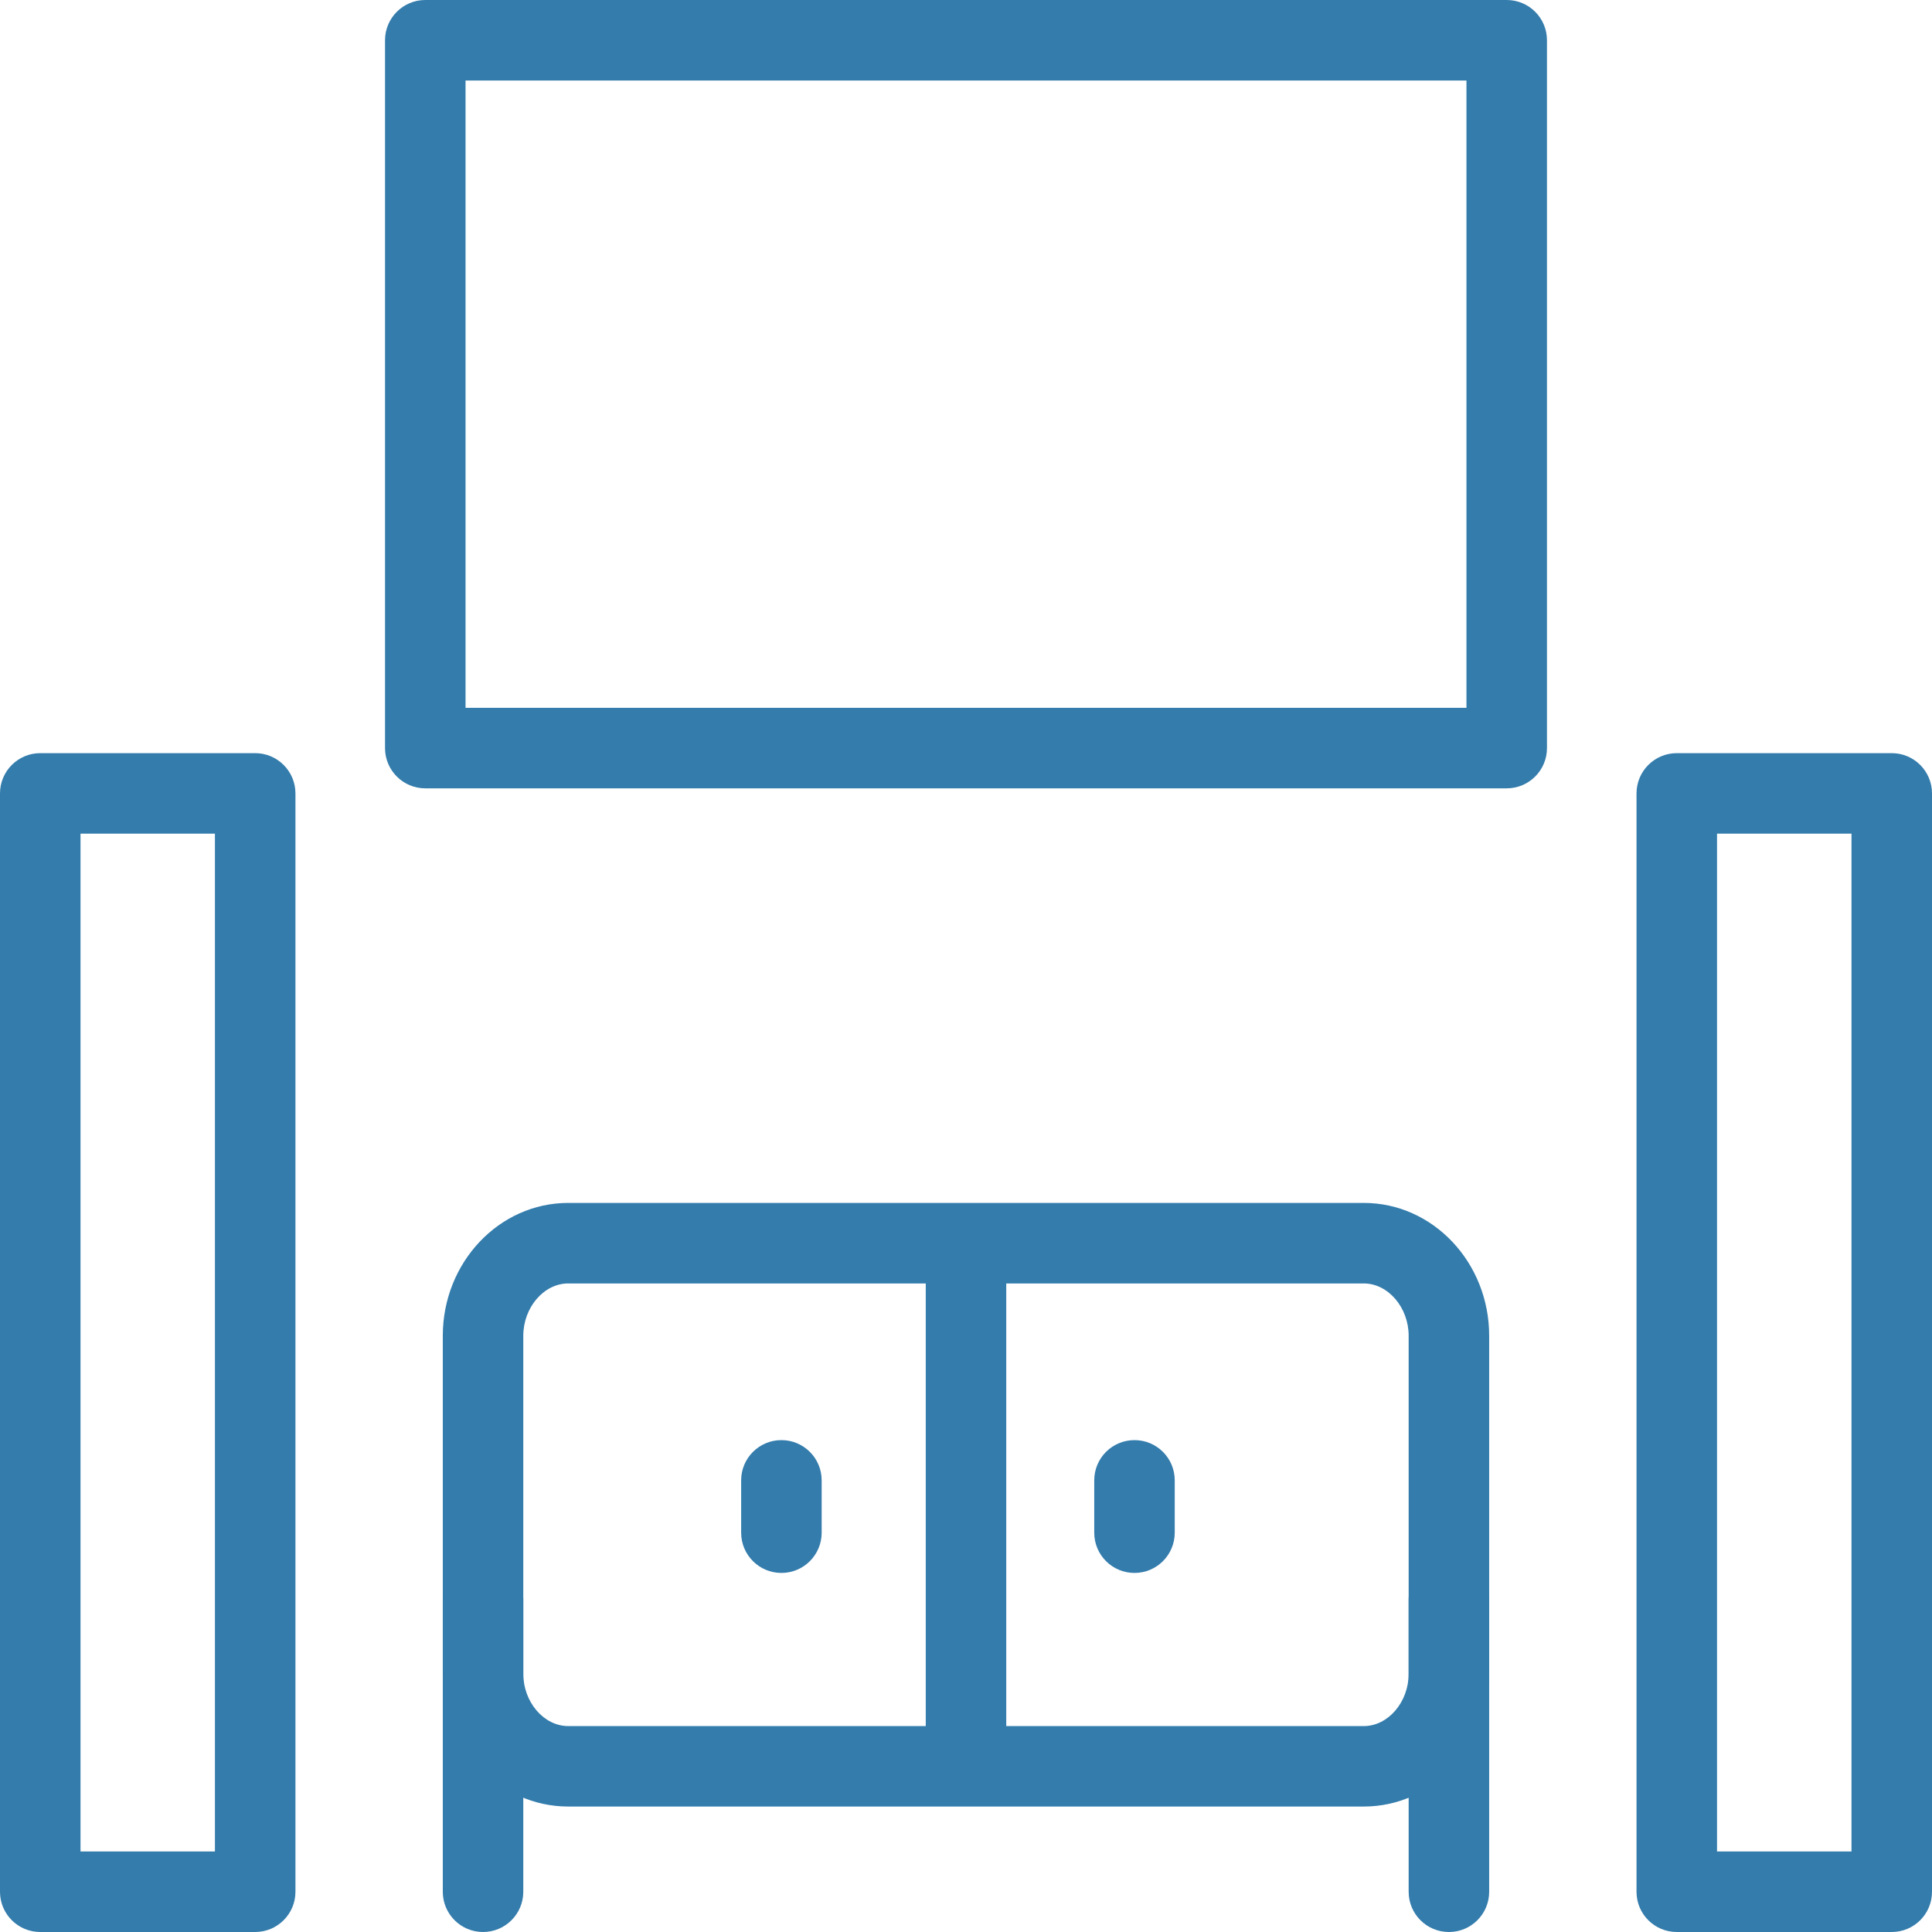
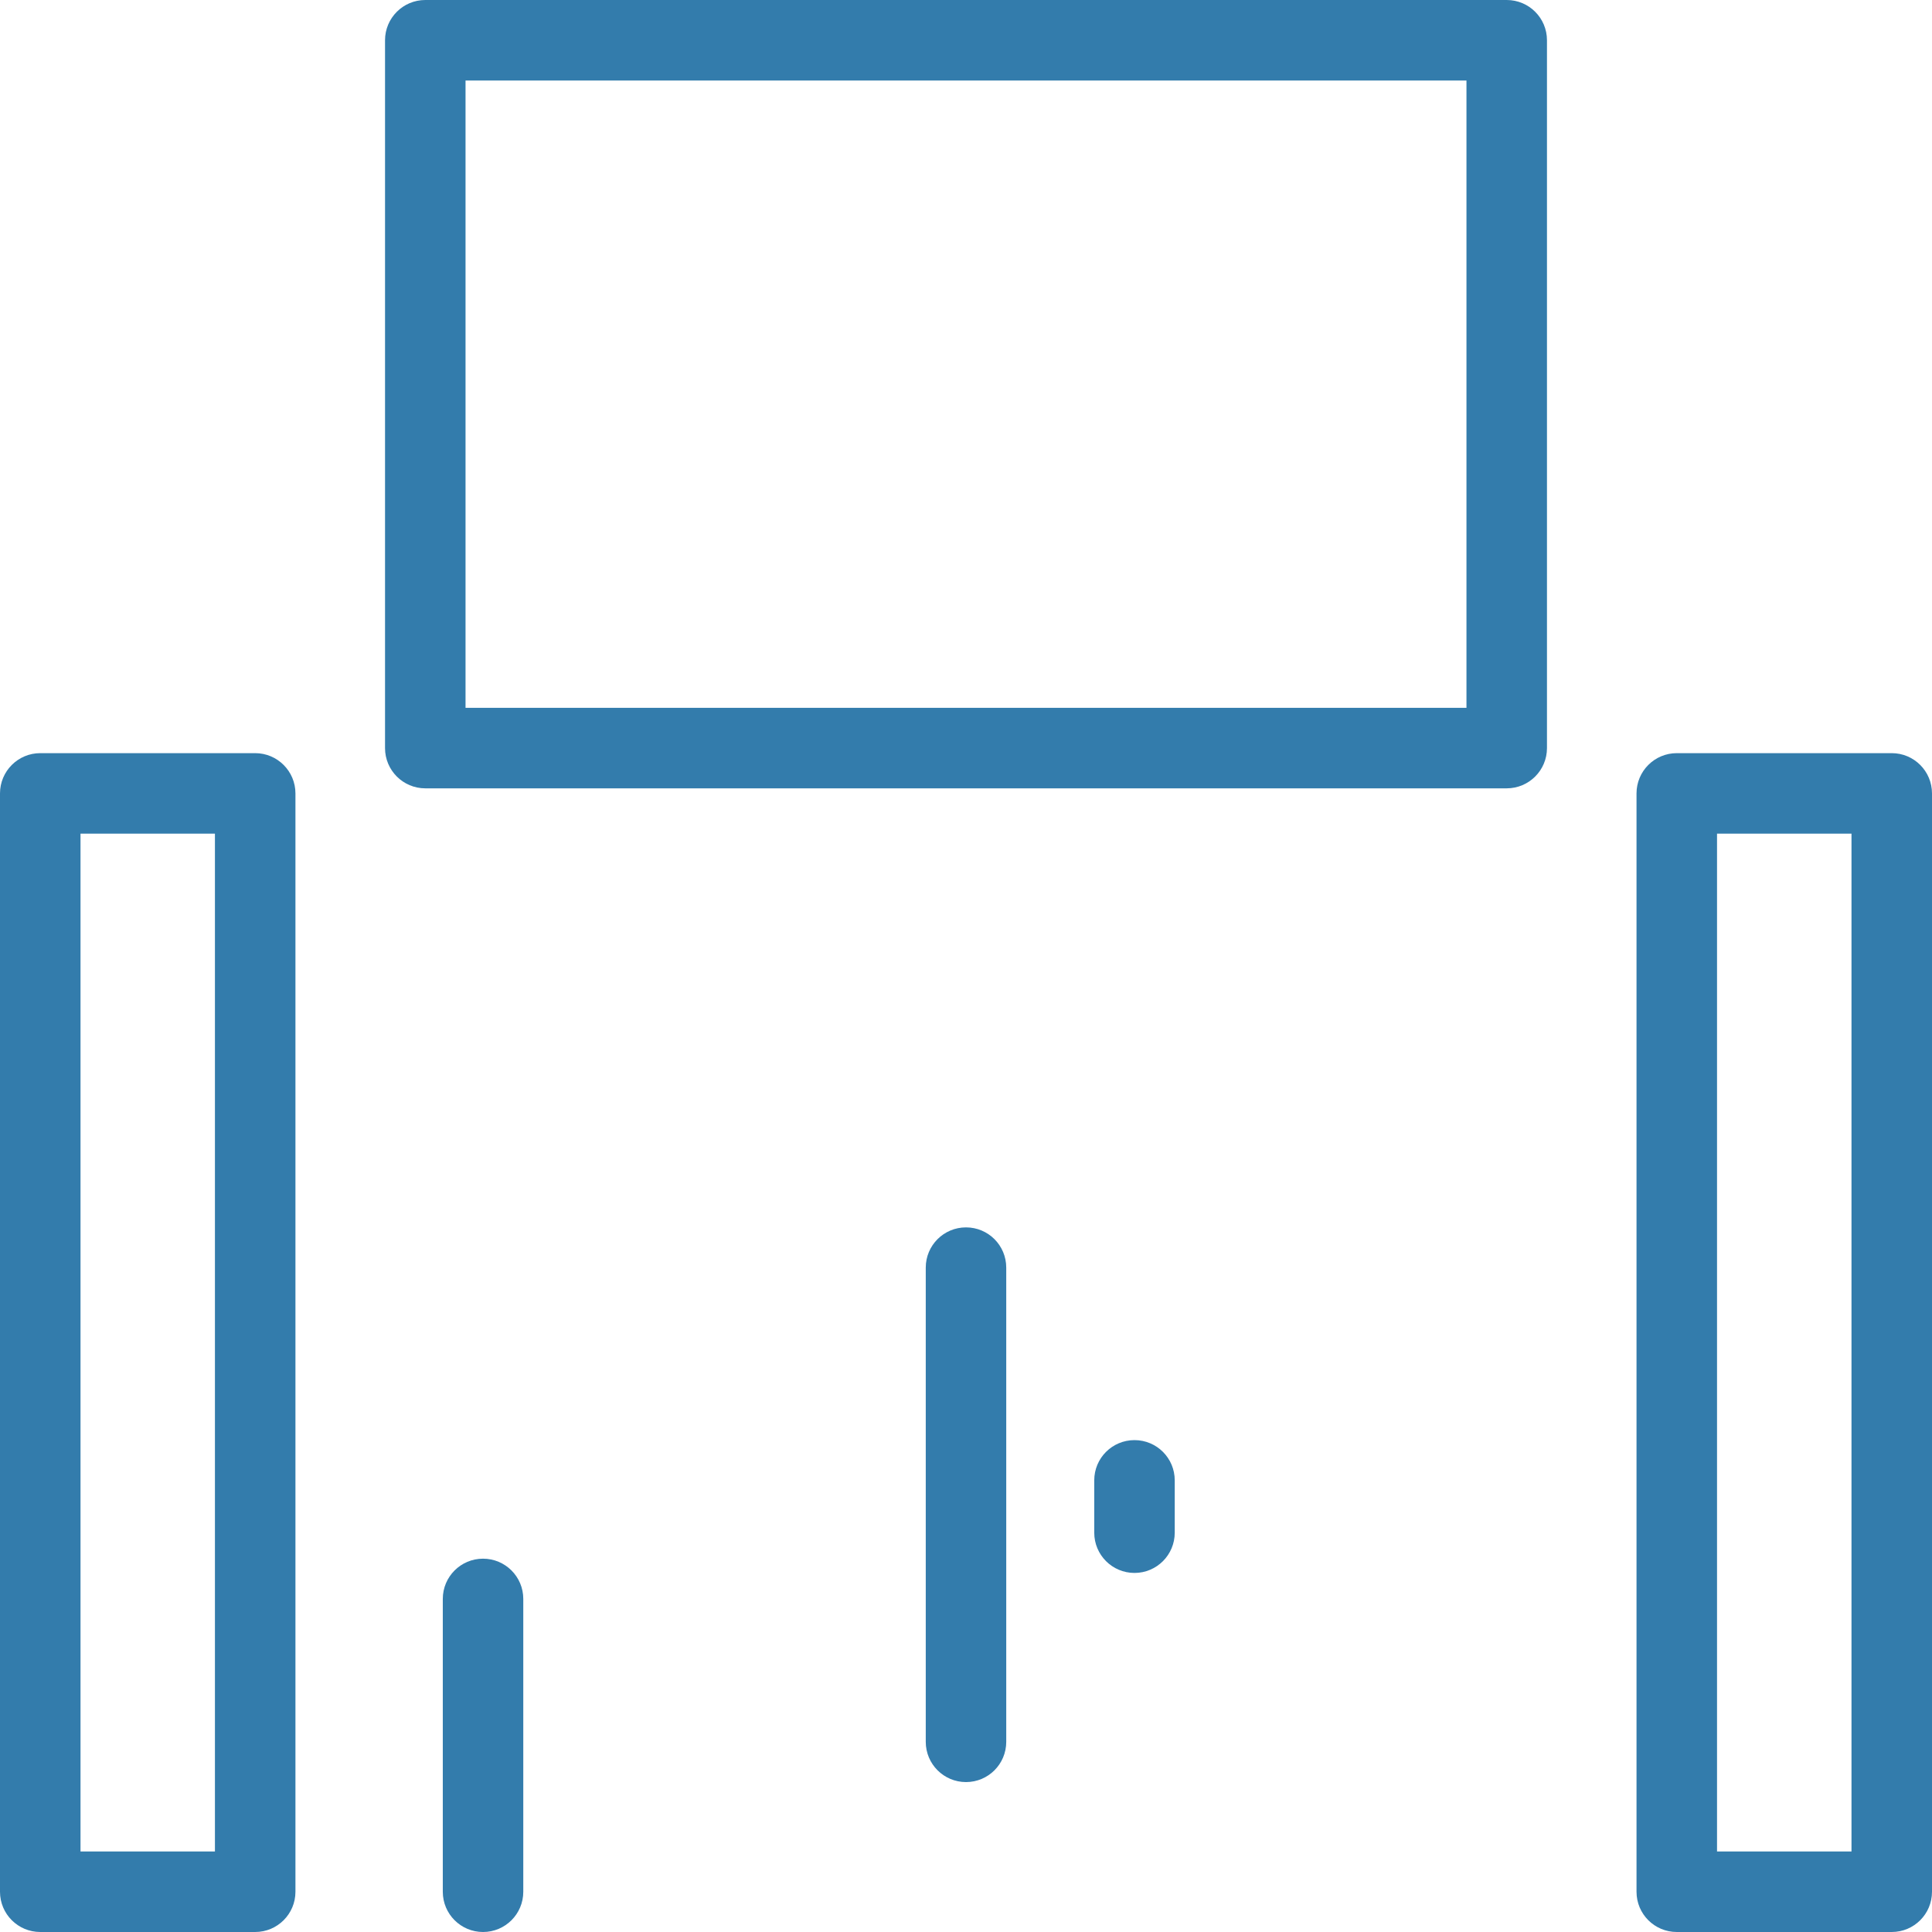
<svg xmlns="http://www.w3.org/2000/svg" width="100" height="100" viewBox="0 0 100 100" fill="none">
-   <path d="M70.59 93.506H29.41C25.831 93.506 22.919 90.423 22.919 86.631V69.14C22.919 65.348 25.831 62.263 29.41 62.263H70.59C74.169 62.263 77.079 65.346 77.079 69.14V86.631C77.079 90.421 74.169 93.506 70.59 93.506ZM29.41 66.431C28.15 66.431 27.085 67.673 27.085 69.142V86.633C27.085 88.1 28.15 89.342 29.41 89.342H70.59C71.848 89.342 72.912 88.1 72.912 86.633V69.142C72.912 67.673 71.848 66.431 70.59 66.431H29.41Z" fill="#337CAC" />
  <path d="M50 92.24C48.85 92.24 47.917 91.308 47.917 90.156V65.612C47.917 64.46 48.85 63.529 50 63.529C51.152 63.529 52.083 64.46 52.083 65.612V90.156C52.083 91.308 51.152 92.24 50 92.24Z" fill="#337CAC" />
  <path d="M25.002 100C23.852 100 22.919 99.069 22.919 97.917V82.76C22.919 81.608 23.852 80.677 25.002 80.677C26.152 80.677 27.085 81.608 27.085 82.76V97.917C27.085 99.069 26.152 100 25.002 100Z" fill="#337CAC" />
-   <path d="M74.996 100C73.844 100 72.912 99.069 72.912 97.917V82.76C72.912 81.608 73.844 80.677 74.996 80.677C76.148 80.677 77.079 81.608 77.079 82.76V97.917C77.079 99.069 76.148 100 74.996 100Z" fill="#337CAC" />
  <path d="M13.208 100H2.083C0.933 100 0 99.069 0 97.917V41.067C0 39.917 0.933 38.983 2.083 38.983H13.208C14.358 38.983 15.292 39.917 15.292 41.067V97.917C15.292 99.069 14.358 100 13.208 100ZM4.167 95.833H11.125V43.15H4.167V95.833Z" fill="#337CAC" />
  <path d="M97.917 100H86.79C85.638 100 84.706 99.069 84.706 97.917V41.067C84.706 39.917 85.638 38.983 86.79 38.983H97.917C99.069 38.983 100 39.917 100 41.067V97.917C100 99.069 99.069 100 97.917 100ZM88.873 95.833H95.833V43.15H88.873V95.833Z" fill="#337CAC" />
  <path d="M77.987 40.804H22.012C20.863 40.804 19.929 39.871 19.929 38.721V2.083C19.929 0.933 20.863 0 22.012 0H77.987C79.14 0 80.071 0.933 80.071 2.083V38.721C80.071 39.871 79.138 40.804 77.987 40.804ZM24.096 36.638H75.904V4.167H24.096V36.638Z" fill="#337CAC" />
-   <path d="M40.446 81.415C39.296 81.415 38.362 80.483 38.362 79.331V76.623C38.362 75.471 39.296 74.54 40.446 74.54C41.596 74.54 42.529 75.471 42.529 76.623V79.331C42.529 80.483 41.596 81.415 40.446 81.415Z" fill="#337CAC" />
  <path d="M58.721 81.415C57.569 81.415 56.638 80.483 56.638 79.331V76.623C56.638 75.471 57.569 74.54 58.721 74.54C59.873 74.54 60.804 75.471 60.804 76.623V79.331C60.804 80.483 59.871 81.415 58.721 81.415Z" fill="#337CAC" />
</svg>